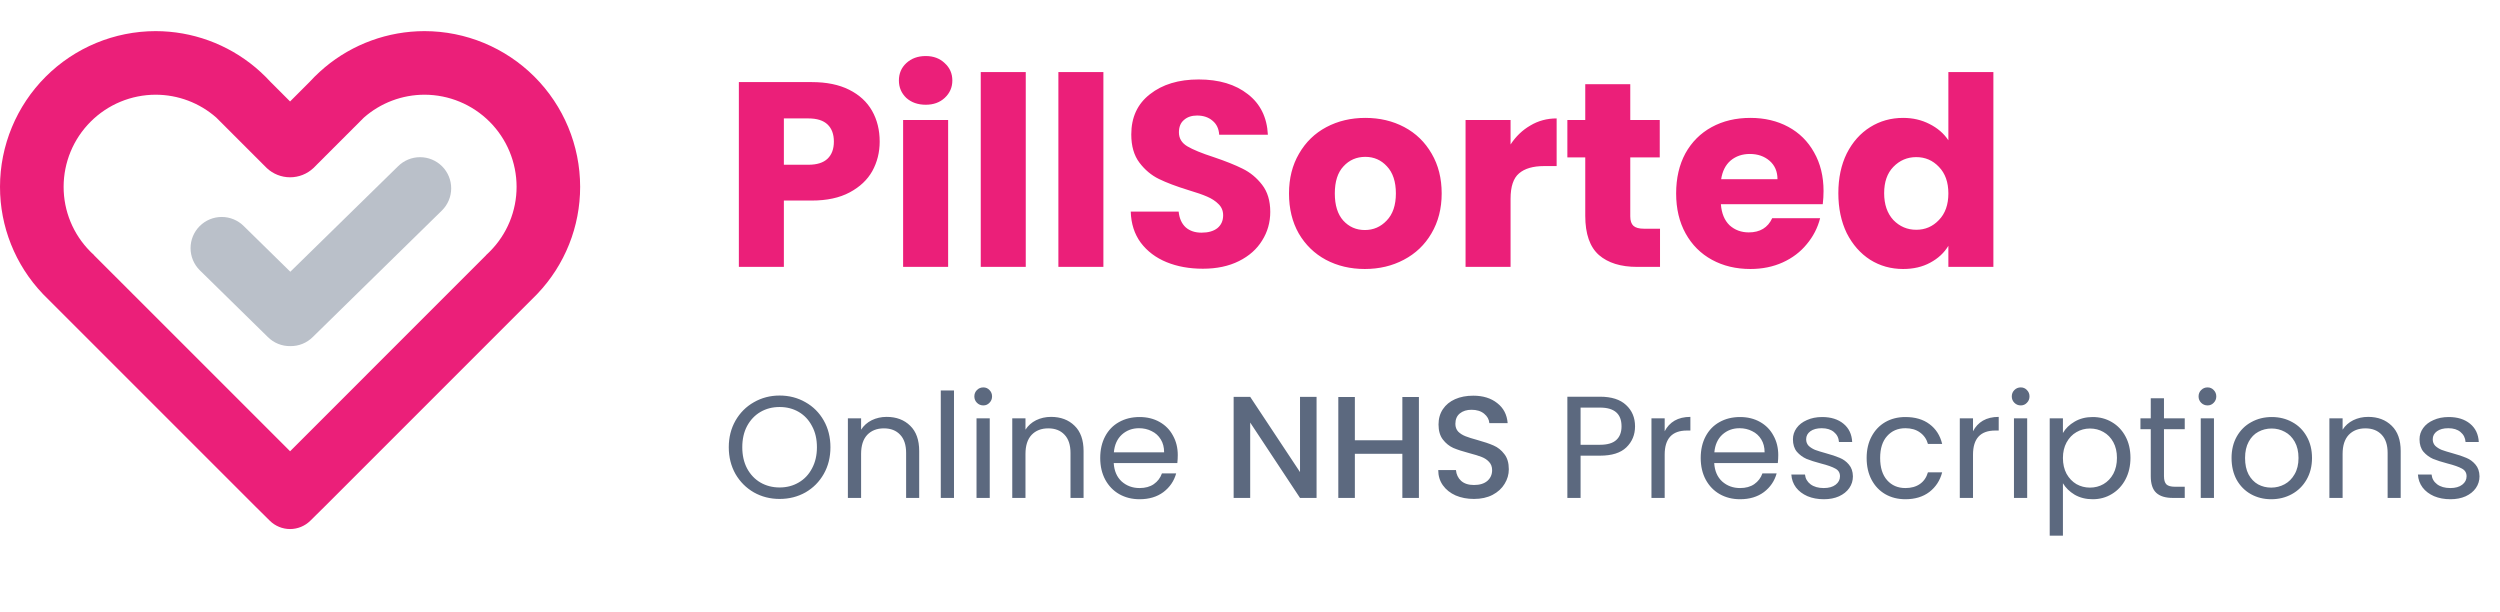
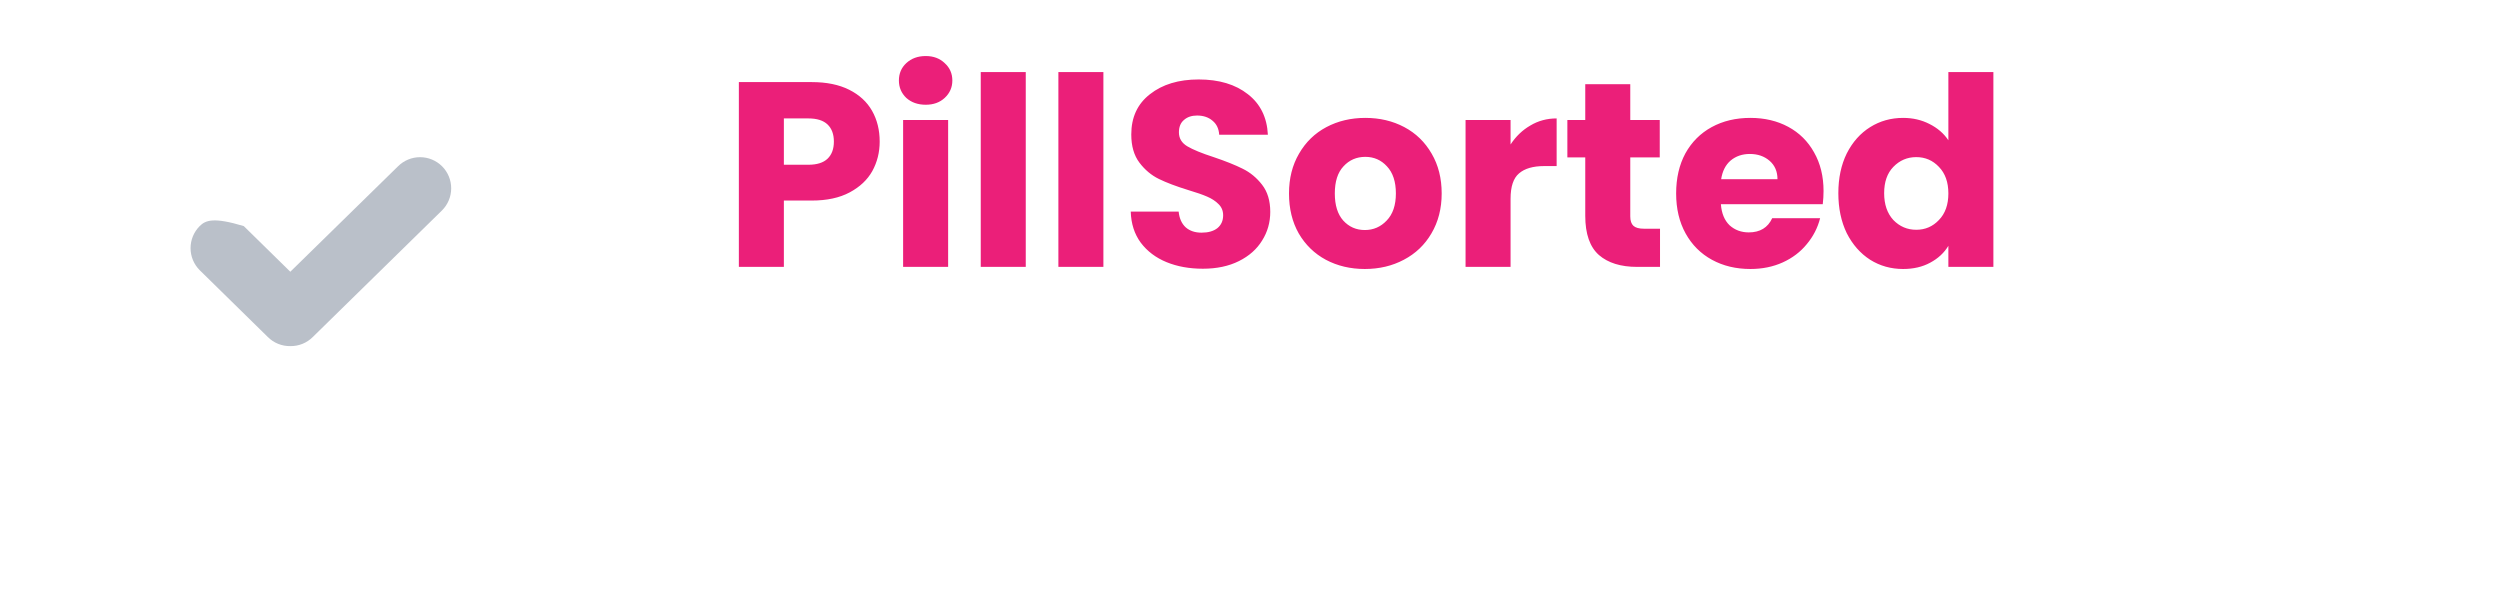
<svg xmlns="http://www.w3.org/2000/svg" width="241" height="59" viewBox="0 0 241 59" fill="none">
  <path d="M84.801 13.649C84.801 14.681 84.565 15.628 84.091 16.491C83.617 17.337 82.89 18.022 81.909 18.546C80.927 19.071 79.709 19.333 78.255 19.333H75.565V25.728H71.226V7.914H78.255C79.676 7.914 80.877 8.159 81.858 8.65C82.839 9.141 83.575 9.817 84.066 10.68C84.556 11.543 84.801 12.533 84.801 13.649ZM77.925 15.882C78.754 15.882 79.371 15.688 79.777 15.298C80.183 14.909 80.386 14.36 80.386 13.649C80.386 12.938 80.183 12.389 79.777 12C79.371 11.611 78.754 11.416 77.925 11.416H75.565V15.882H77.925ZM89.243 10.097C88.481 10.097 87.856 9.877 87.365 9.437C86.891 8.98 86.654 8.422 86.654 7.762C86.654 7.085 86.891 6.527 87.365 6.087C87.856 5.63 88.481 5.402 89.243 5.402C89.987 5.402 90.596 5.63 91.07 6.087C91.56 6.527 91.806 7.085 91.806 7.762C91.806 8.422 91.56 8.98 91.07 9.437C90.596 9.877 89.987 10.097 89.243 10.097ZM91.4 11.568V25.728H87.06V11.568H91.4ZM98.883 6.95V25.728H94.544V6.95H98.883ZM106.367 6.95V25.728H102.028V6.95H106.367ZM115.957 25.905C114.654 25.905 113.487 25.694 112.455 25.271C111.423 24.848 110.594 24.222 109.968 23.393C109.359 22.564 109.038 21.566 109.004 20.399H113.622C113.69 21.059 113.918 21.566 114.307 21.921C114.696 22.26 115.204 22.429 115.83 22.429C116.473 22.429 116.98 22.285 117.352 21.997C117.725 21.693 117.911 21.279 117.911 20.754C117.911 20.314 117.758 19.951 117.454 19.663C117.166 19.375 116.803 19.139 116.363 18.952C115.94 18.766 115.331 18.555 114.536 18.318C113.385 17.963 112.447 17.608 111.719 17.252C110.992 16.897 110.366 16.373 109.841 15.679C109.317 14.985 109.055 14.08 109.055 12.964C109.055 11.306 109.655 10.012 110.856 9.081C112.057 8.134 113.622 7.66 115.551 7.66C117.513 7.66 119.095 8.134 120.296 9.081C121.497 10.012 122.14 11.315 122.224 12.989H117.53C117.496 12.414 117.285 11.966 116.896 11.644C116.507 11.306 116.008 11.137 115.399 11.137C114.874 11.137 114.451 11.281 114.13 11.568C113.808 11.839 113.648 12.236 113.648 12.761C113.648 13.336 113.918 13.784 114.46 14.106C115.001 14.427 115.847 14.774 116.997 15.146C118.148 15.535 119.078 15.907 119.788 16.263C120.516 16.618 121.142 17.134 121.666 17.811C122.191 18.487 122.453 19.358 122.453 20.424C122.453 21.439 122.191 22.361 121.666 23.19C121.159 24.019 120.414 24.679 119.433 25.169C118.452 25.66 117.293 25.905 115.957 25.905ZM131.568 25.931C130.181 25.931 128.929 25.635 127.813 25.043C126.713 24.45 125.842 23.605 125.199 22.505C124.573 21.405 124.26 20.12 124.26 18.648C124.26 17.193 124.582 15.916 125.225 14.816C125.868 13.7 126.747 12.845 127.864 12.253C128.98 11.661 130.232 11.365 131.619 11.365C133.006 11.365 134.258 11.661 135.375 12.253C136.491 12.845 137.371 13.7 138.014 14.816C138.657 15.916 138.978 17.193 138.978 18.648C138.978 20.103 138.648 21.388 137.988 22.505C137.346 23.605 136.457 24.45 135.324 25.043C134.208 25.635 132.956 25.931 131.568 25.931ZM131.568 22.175C132.397 22.175 133.099 21.871 133.675 21.262C134.267 20.653 134.563 19.781 134.563 18.648C134.563 17.515 134.275 16.643 133.7 16.034C133.142 15.425 132.448 15.121 131.619 15.121C130.773 15.121 130.071 15.425 129.513 16.034C128.955 16.626 128.676 17.498 128.676 18.648C128.676 19.781 128.946 20.653 129.488 21.262C130.046 21.871 130.74 22.175 131.568 22.175ZM145.619 13.928C146.127 13.15 146.761 12.541 147.522 12.101C148.284 11.644 149.129 11.416 150.06 11.416V16.009H148.867C147.785 16.009 146.973 16.246 146.431 16.719C145.89 17.176 145.619 17.988 145.619 19.155V25.728H141.28V11.568H145.619V13.928ZM160.026 22.048V25.728H157.818C156.245 25.728 155.018 25.347 154.139 24.586C153.259 23.808 152.819 22.547 152.819 20.805V15.171H151.094V11.568H152.819V8.117H157.158V11.568H160V15.171H157.158V20.856C157.158 21.279 157.26 21.583 157.463 21.769C157.666 21.955 158.004 22.048 158.478 22.048H160.026ZM175.79 18.419C175.79 18.826 175.765 19.248 175.714 19.688H165.894C165.961 20.568 166.24 21.245 166.731 21.718C167.238 22.175 167.856 22.403 168.583 22.403C169.666 22.403 170.419 21.947 170.842 21.033H175.46C175.223 21.964 174.792 22.801 174.166 23.545C173.557 24.29 172.787 24.873 171.857 25.296C170.926 25.719 169.886 25.931 168.736 25.931C167.348 25.931 166.114 25.635 165.031 25.043C163.948 24.45 163.102 23.605 162.493 22.505C161.884 21.405 161.58 20.12 161.58 18.648C161.58 17.176 161.876 15.89 162.468 14.791C163.077 13.691 163.923 12.845 165.005 12.253C166.088 11.661 167.332 11.365 168.736 11.365C170.106 11.365 171.324 11.653 172.39 12.228C173.455 12.803 174.284 13.624 174.876 14.689C175.485 15.755 175.79 16.998 175.79 18.419ZM171.349 17.278C171.349 16.533 171.096 15.941 170.588 15.501C170.081 15.062 169.446 14.842 168.685 14.842C167.957 14.842 167.34 15.053 166.832 15.476C166.342 15.899 166.037 16.5 165.919 17.278H171.349ZM177.216 18.622C177.216 17.168 177.487 15.89 178.028 14.791C178.587 13.691 179.339 12.845 180.287 12.253C181.234 11.661 182.291 11.365 183.459 11.365C184.389 11.365 185.235 11.56 185.996 11.949C186.774 12.338 187.383 12.862 187.823 13.522V6.95H192.162V25.728H187.823V23.698C187.417 24.374 186.833 24.916 186.072 25.322C185.328 25.728 184.457 25.931 183.459 25.931C182.291 25.931 181.234 25.635 180.287 25.043C179.339 24.433 178.587 23.579 178.028 22.48C177.487 21.363 177.216 20.077 177.216 18.622ZM187.823 18.648C187.823 17.565 187.519 16.711 186.91 16.085C186.318 15.459 185.59 15.146 184.727 15.146C183.865 15.146 183.129 15.459 182.52 16.085C181.928 16.694 181.632 17.54 181.632 18.622C181.632 19.705 181.928 20.568 182.52 21.211C183.129 21.837 183.865 22.15 184.727 22.15C185.59 22.15 186.318 21.837 186.91 21.211C187.519 20.585 187.823 19.731 187.823 18.648Z" fill="#EB1F79" />
-   <path d="M75.154 48.098C74.249 48.098 73.423 47.888 72.676 47.468C71.93 47.039 71.337 46.446 70.898 45.69C70.469 44.925 70.254 44.066 70.254 43.114C70.254 42.162 70.469 41.308 70.898 40.552C71.337 39.787 71.93 39.194 72.676 38.774C73.423 38.345 74.249 38.13 75.154 38.13C76.069 38.13 76.9 38.345 77.646 38.774C78.393 39.194 78.981 39.782 79.41 40.538C79.84 41.294 80.054 42.153 80.054 43.114C80.054 44.075 79.84 44.934 79.41 45.69C78.981 46.446 78.393 47.039 77.646 47.468C76.9 47.888 76.069 48.098 75.154 48.098ZM75.154 46.992C75.836 46.992 76.447 46.833 76.988 46.516C77.539 46.199 77.968 45.746 78.276 45.158C78.594 44.57 78.752 43.889 78.752 43.114C78.752 42.33 78.594 41.649 78.276 41.07C77.968 40.482 77.544 40.029 77.002 39.712C76.461 39.395 75.845 39.236 75.154 39.236C74.464 39.236 73.848 39.395 73.306 39.712C72.765 40.029 72.336 40.482 72.018 41.07C71.71 41.649 71.556 42.33 71.556 43.114C71.556 43.889 71.71 44.57 72.018 45.158C72.336 45.746 72.765 46.199 73.306 46.516C73.857 46.833 74.473 46.992 75.154 46.992ZM85.474 40.188C86.408 40.188 87.164 40.473 87.742 41.042C88.321 41.602 88.61 42.414 88.61 43.478V48H87.35V43.66C87.35 42.895 87.159 42.311 86.776 41.91C86.394 41.499 85.871 41.294 85.208 41.294C84.536 41.294 84 41.504 83.598 41.924C83.206 42.344 83.01 42.955 83.01 43.758V48H81.736V40.328H83.01V41.42C83.262 41.028 83.603 40.725 84.032 40.51C84.471 40.295 84.952 40.188 85.474 40.188ZM91.965 37.64V48H90.691V37.64H91.965ZM94.795 39.082C94.552 39.082 94.347 38.998 94.179 38.83C94.011 38.662 93.927 38.457 93.927 38.214C93.927 37.971 94.011 37.766 94.179 37.598C94.347 37.43 94.552 37.346 94.795 37.346C95.028 37.346 95.224 37.43 95.383 37.598C95.551 37.766 95.635 37.971 95.635 38.214C95.635 38.457 95.551 38.662 95.383 38.83C95.224 38.998 95.028 39.082 94.795 39.082ZM95.411 40.328V48H94.137V40.328H95.411ZM101.32 40.188C102.253 40.188 103.009 40.473 103.588 41.042C104.167 41.602 104.456 42.414 104.456 43.478V48H103.196V43.66C103.196 42.895 103.005 42.311 102.622 41.91C102.239 41.499 101.717 41.294 101.054 41.294C100.382 41.294 99.845 41.504 99.444 41.924C99.052 42.344 98.856 42.955 98.856 43.758V48H97.582V40.328H98.856V41.42C99.108 41.028 99.449 40.725 99.878 40.51C100.317 40.295 100.797 40.188 101.32 40.188ZM113.537 43.87C113.537 44.113 113.523 44.369 113.495 44.64H107.363C107.41 45.396 107.666 45.989 108.133 46.418C108.609 46.838 109.183 47.048 109.855 47.048C110.406 47.048 110.863 46.922 111.227 46.67C111.6 46.409 111.862 46.063 112.011 45.634H113.383C113.178 46.371 112.767 46.973 112.151 47.44C111.535 47.897 110.77 48.126 109.855 48.126C109.127 48.126 108.474 47.963 107.895 47.636C107.326 47.309 106.878 46.847 106.551 46.25C106.224 45.643 106.061 44.943 106.061 44.15C106.061 43.357 106.22 42.661 106.537 42.064C106.854 41.467 107.298 41.009 107.867 40.692C108.446 40.365 109.108 40.202 109.855 40.202C110.583 40.202 111.227 40.361 111.787 40.678C112.347 40.995 112.776 41.434 113.075 41.994C113.383 42.545 113.537 43.17 113.537 43.87ZM112.221 43.604C112.221 43.119 112.114 42.703 111.899 42.358C111.684 42.003 111.39 41.737 111.017 41.56C110.653 41.373 110.247 41.28 109.799 41.28C109.155 41.28 108.604 41.485 108.147 41.896C107.699 42.307 107.442 42.876 107.377 43.604H112.221ZM126.917 48H125.321L120.519 40.734V48H118.923V38.256H120.519L125.321 45.508V38.256H126.917V48ZM136.783 38.27V48H135.187V43.744H130.609V48H129.013V38.27H130.609V42.442H135.187V38.27H136.783ZM142.09 48.098C141.437 48.098 140.849 47.986 140.326 47.762C139.803 47.529 139.393 47.202 139.094 46.782C138.795 46.362 138.646 45.872 138.646 45.312H140.354C140.391 45.732 140.555 46.077 140.844 46.348C141.143 46.619 141.558 46.754 142.09 46.754C142.641 46.754 143.07 46.623 143.378 46.362C143.686 46.091 143.84 45.746 143.84 45.326C143.84 44.999 143.742 44.733 143.546 44.528C143.359 44.323 143.121 44.164 142.832 44.052C142.552 43.94 142.16 43.819 141.656 43.688C141.021 43.52 140.503 43.352 140.102 43.184C139.71 43.007 139.374 42.736 139.094 42.372C138.814 42.008 138.674 41.523 138.674 40.916C138.674 40.356 138.814 39.866 139.094 39.446C139.374 39.026 139.766 38.704 140.27 38.48C140.774 38.256 141.357 38.144 142.02 38.144C142.963 38.144 143.733 38.382 144.33 38.858C144.937 39.325 145.273 39.969 145.338 40.79H143.574C143.546 40.435 143.378 40.132 143.07 39.88C142.762 39.628 142.356 39.502 141.852 39.502C141.395 39.502 141.021 39.619 140.732 39.852C140.443 40.085 140.298 40.421 140.298 40.86C140.298 41.159 140.387 41.406 140.564 41.602C140.751 41.789 140.984 41.938 141.264 42.05C141.544 42.162 141.927 42.283 142.412 42.414C143.056 42.591 143.579 42.769 143.98 42.946C144.391 43.123 144.736 43.399 145.016 43.772C145.305 44.136 145.45 44.626 145.45 45.242C145.45 45.737 145.315 46.203 145.044 46.642C144.783 47.081 144.395 47.435 143.882 47.706C143.378 47.967 142.781 48.098 142.09 48.098ZM157.618 41.098C157.618 41.91 157.338 42.587 156.778 43.128C156.227 43.66 155.382 43.926 154.244 43.926H152.368V48H151.094V38.242H154.244C155.345 38.242 156.18 38.508 156.75 39.04C157.328 39.572 157.618 40.258 157.618 41.098ZM154.244 42.876C154.953 42.876 155.476 42.722 155.812 42.414C156.148 42.106 156.316 41.667 156.316 41.098C156.316 39.894 155.625 39.292 154.244 39.292H152.368V42.876H154.244ZM160.475 41.574C160.699 41.135 161.016 40.795 161.427 40.552C161.847 40.309 162.356 40.188 162.953 40.188V41.504H162.617C161.189 41.504 160.475 42.279 160.475 43.828V48H159.201V40.328H160.475V41.574ZM171.424 43.87C171.424 44.113 171.41 44.369 171.382 44.64H165.25C165.296 45.396 165.553 45.989 166.02 46.418C166.496 46.838 167.07 47.048 167.742 47.048C168.292 47.048 168.75 46.922 169.114 46.67C169.487 46.409 169.748 46.063 169.898 45.634H171.27C171.064 46.371 170.654 46.973 170.038 47.44C169.422 47.897 168.656 48.126 167.742 48.126C167.014 48.126 166.36 47.963 165.782 47.636C165.212 47.309 164.764 46.847 164.438 46.25C164.111 45.643 163.948 44.943 163.948 44.15C163.948 43.357 164.106 42.661 164.424 42.064C164.741 41.467 165.184 41.009 165.754 40.692C166.332 40.365 166.995 40.202 167.742 40.202C168.47 40.202 169.114 40.361 169.674 40.678C170.234 40.995 170.663 41.434 170.962 41.994C171.27 42.545 171.424 43.17 171.424 43.87ZM170.108 43.604C170.108 43.119 170 42.703 169.786 42.358C169.571 42.003 169.277 41.737 168.904 41.56C168.54 41.373 168.134 41.28 167.686 41.28C167.042 41.28 166.491 41.485 166.034 41.896C165.586 42.307 165.329 42.876 165.264 43.604H170.108ZM175.821 48.126C175.233 48.126 174.706 48.028 174.239 47.832C173.773 47.627 173.404 47.347 173.133 46.992C172.863 46.628 172.713 46.213 172.685 45.746H174.001C174.039 46.129 174.216 46.441 174.533 46.684C174.86 46.927 175.285 47.048 175.807 47.048C176.293 47.048 176.675 46.941 176.955 46.726C177.235 46.511 177.375 46.241 177.375 45.914C177.375 45.578 177.226 45.331 176.927 45.172C176.629 45.004 176.167 44.841 175.541 44.682C174.972 44.533 174.505 44.383 174.141 44.234C173.787 44.075 173.479 43.847 173.217 43.548C172.965 43.24 172.839 42.839 172.839 42.344C172.839 41.952 172.956 41.593 173.189 41.266C173.423 40.939 173.754 40.683 174.183 40.496C174.613 40.3 175.103 40.202 175.653 40.202C176.503 40.202 177.189 40.417 177.711 40.846C178.234 41.275 178.514 41.863 178.551 42.61H177.277C177.249 42.209 177.086 41.887 176.787 41.644C176.498 41.401 176.106 41.28 175.611 41.28C175.154 41.28 174.79 41.378 174.519 41.574C174.249 41.77 174.113 42.027 174.113 42.344C174.113 42.596 174.193 42.806 174.351 42.974C174.519 43.133 174.725 43.263 174.967 43.366C175.219 43.459 175.565 43.567 176.003 43.688C176.554 43.837 177.002 43.987 177.347 44.136C177.693 44.276 177.987 44.491 178.229 44.78C178.481 45.069 178.612 45.447 178.621 45.914C178.621 46.334 178.505 46.712 178.271 47.048C178.038 47.384 177.707 47.65 177.277 47.846C176.857 48.033 176.372 48.126 175.821 48.126ZM179.944 44.15C179.944 43.357 180.103 42.666 180.42 42.078C180.737 41.481 181.176 41.019 181.736 40.692C182.305 40.365 182.954 40.202 183.682 40.202C184.625 40.202 185.399 40.431 186.006 40.888C186.622 41.345 187.028 41.98 187.224 42.792H185.852C185.721 42.325 185.465 41.957 185.082 41.686C184.709 41.415 184.242 41.28 183.682 41.28C182.954 41.28 182.366 41.532 181.918 42.036C181.47 42.531 181.246 43.235 181.246 44.15C181.246 45.074 181.47 45.788 181.918 46.292C182.366 46.796 182.954 47.048 183.682 47.048C184.242 47.048 184.709 46.917 185.082 46.656C185.455 46.395 185.712 46.021 185.852 45.536H187.224C187.019 46.32 186.608 46.95 185.992 47.426C185.376 47.893 184.606 48.126 183.682 48.126C182.954 48.126 182.305 47.963 181.736 47.636C181.176 47.309 180.737 46.847 180.42 46.25C180.103 45.653 179.944 44.953 179.944 44.15ZM190.198 41.574C190.422 41.135 190.739 40.795 191.15 40.552C191.57 40.309 192.078 40.188 192.676 40.188V41.504H192.34C190.912 41.504 190.198 42.279 190.198 43.828V48H188.924V40.328H190.198V41.574ZM194.804 39.082C194.562 39.082 194.356 38.998 194.188 38.83C194.02 38.662 193.936 38.457 193.936 38.214C193.936 37.971 194.02 37.766 194.188 37.598C194.356 37.43 194.562 37.346 194.804 37.346C195.038 37.346 195.234 37.43 195.392 37.598C195.56 37.766 195.644 37.971 195.644 38.214C195.644 38.457 195.56 38.662 195.392 38.83C195.234 38.998 195.038 39.082 194.804 39.082ZM195.42 40.328V48H194.146V40.328H195.42ZM198.866 41.742C199.118 41.303 199.491 40.939 199.986 40.65C200.49 40.351 201.073 40.202 201.736 40.202C202.417 40.202 203.033 40.365 203.584 40.692C204.144 41.019 204.582 41.481 204.9 42.078C205.217 42.666 205.376 43.352 205.376 44.136C205.376 44.911 205.217 45.601 204.9 46.208C204.582 46.815 204.144 47.286 203.584 47.622C203.033 47.958 202.417 48.126 201.736 48.126C201.082 48.126 200.504 47.981 200 47.692C199.505 47.393 199.127 47.025 198.866 46.586V51.64H197.592V40.328H198.866V41.742ZM204.074 44.136C204.074 43.557 203.957 43.053 203.724 42.624C203.49 42.195 203.173 41.868 202.772 41.644C202.38 41.42 201.946 41.308 201.47 41.308C201.003 41.308 200.569 41.425 200.168 41.658C199.776 41.882 199.458 42.213 199.216 42.652C198.982 43.081 198.866 43.581 198.866 44.15C198.866 44.729 198.982 45.237 199.216 45.676C199.458 46.105 199.776 46.437 200.168 46.67C200.569 46.894 201.003 47.006 201.47 47.006C201.946 47.006 202.38 46.894 202.772 46.67C203.173 46.437 203.49 46.105 203.724 45.676C203.957 45.237 204.074 44.724 204.074 44.136ZM208.607 41.378V45.9C208.607 46.273 208.686 46.539 208.845 46.698C209.003 46.847 209.279 46.922 209.671 46.922H210.609V48H209.461C208.751 48 208.219 47.837 207.865 47.51C207.51 47.183 207.333 46.647 207.333 45.9V41.378H206.339V40.328H207.333V38.396H208.607V40.328H210.609V41.378H208.607ZM212.81 39.082C212.568 39.082 212.362 38.998 212.194 38.83C212.026 38.662 211.942 38.457 211.942 38.214C211.942 37.971 212.026 37.766 212.194 37.598C212.362 37.43 212.568 37.346 212.81 37.346C213.044 37.346 213.24 37.43 213.398 37.598C213.566 37.766 213.65 37.971 213.65 38.214C213.65 38.457 213.566 38.662 213.398 38.83C213.24 38.998 213.044 39.082 212.81 39.082ZM213.426 40.328V48H212.152V40.328H213.426ZM218.944 48.126C218.225 48.126 217.572 47.963 216.984 47.636C216.405 47.309 215.948 46.847 215.612 46.25C215.285 45.643 215.122 44.943 215.122 44.15C215.122 43.366 215.29 42.675 215.626 42.078C215.971 41.471 216.438 41.009 217.026 40.692C217.614 40.365 218.272 40.202 219 40.202C219.728 40.202 220.386 40.365 220.974 40.692C221.562 41.009 222.024 41.467 222.36 42.064C222.705 42.661 222.878 43.357 222.878 44.15C222.878 44.943 222.7 45.643 222.346 46.25C222 46.847 221.529 47.309 220.932 47.636C220.334 47.963 219.672 48.126 218.944 48.126ZM218.944 47.006C219.401 47.006 219.83 46.899 220.232 46.684C220.633 46.469 220.955 46.147 221.198 45.718C221.45 45.289 221.576 44.766 221.576 44.15C221.576 43.534 221.454 43.011 221.212 42.582C220.969 42.153 220.652 41.835 220.26 41.63C219.868 41.415 219.443 41.308 218.986 41.308C218.519 41.308 218.09 41.415 217.698 41.63C217.315 41.835 217.007 42.153 216.774 42.582C216.54 43.011 216.424 43.534 216.424 44.15C216.424 44.775 216.536 45.303 216.76 45.732C216.993 46.161 217.301 46.483 217.684 46.698C218.066 46.903 218.486 47.006 218.944 47.006ZM228.291 40.188C229.224 40.188 229.98 40.473 230.559 41.042C231.137 41.602 231.427 42.414 231.427 43.478V48H230.167V43.66C230.167 42.895 229.975 42.311 229.593 41.91C229.21 41.499 228.687 41.294 228.025 41.294C227.353 41.294 226.816 41.504 226.415 41.924C226.023 42.344 225.827 42.955 225.827 43.758V48H224.553V40.328H225.827V41.42C226.079 41.028 226.419 40.725 226.849 40.51C227.287 40.295 227.768 40.188 228.291 40.188ZM236.224 48.126C235.636 48.126 235.108 48.028 234.642 47.832C234.175 47.627 233.806 47.347 233.536 46.992C233.265 46.628 233.116 46.213 233.088 45.746H234.404C234.441 46.129 234.618 46.441 234.936 46.684C235.262 46.927 235.687 47.048 236.21 47.048C236.695 47.048 237.078 46.941 237.358 46.726C237.638 46.511 237.778 46.241 237.778 45.914C237.778 45.578 237.628 45.331 237.33 45.172C237.031 45.004 236.569 44.841 235.944 44.682C235.374 44.533 234.908 44.383 234.544 44.234C234.189 44.075 233.881 43.847 233.62 43.548C233.368 43.24 233.242 42.839 233.242 42.344C233.242 41.952 233.358 41.593 233.592 41.266C233.825 40.939 234.156 40.683 234.586 40.496C235.015 40.3 235.505 40.202 236.056 40.202C236.905 40.202 237.591 40.417 238.114 40.846C238.636 41.275 238.916 41.863 238.954 42.61H237.68C237.652 42.209 237.488 41.887 237.19 41.644C236.9 41.401 236.508 41.28 236.014 41.28C235.556 41.28 235.192 41.378 234.922 41.574C234.651 41.77 234.516 42.027 234.516 42.344C234.516 42.596 234.595 42.806 234.754 42.974C234.922 43.133 235.127 43.263 235.37 43.366C235.622 43.459 235.967 43.567 236.406 43.688C236.956 43.837 237.404 43.987 237.75 44.136C238.095 44.276 238.389 44.491 238.632 44.78C238.884 45.069 239.014 45.447 239.024 45.914C239.024 46.334 238.907 46.712 238.674 47.048C238.44 47.384 238.109 47.65 237.68 47.846C237.26 48.033 236.774 48.126 236.224 48.126Z" fill="#5C697F" />
-   <path d="M42.618 16.032C42.054 15.469 41.29 15.152 40.493 15.152C39.696 15.152 38.932 15.469 38.368 16.032L27.986 26.196L23.5 21.795C22.936 21.232 22.172 20.915 21.375 20.915C20.578 20.915 19.814 21.232 19.25 21.795V21.795C18.687 22.359 18.37 23.123 18.37 23.92C18.37 24.717 18.687 25.481 19.25 26.045L25.818 32.488C26.102 32.772 26.44 32.997 26.812 33.147C27.185 33.298 27.584 33.372 27.986 33.365C28.387 33.372 28.786 33.298 29.159 33.147C29.531 32.997 29.869 32.772 30.153 32.488L42.612 20.282C43.176 19.719 43.494 18.955 43.495 18.158C43.496 17.361 43.181 16.596 42.618 16.032V16.032Z" fill="#BAC0C9" />
-   <path d="M55.926 18.003C55.922 14.025 54.339 10.212 51.526 7.399C48.713 4.586 44.899 3.004 40.921 3C37.408 3.003 34.007 4.239 31.312 6.493L31.263 6.536L30.81 6.934C30.472 7.243 30.149 7.567 29.845 7.898L27.963 9.781L26.08 7.898C25.776 7.567 25.453 7.243 25.114 6.934L24.663 6.536L24.612 6.493C21.917 4.239 18.517 3.003 15.003 3C11.026 3.005 7.212 4.587 4.399 7.399C1.587 10.212 0.005 14.026 1.23536e-05 18.003C-0.005 21.84 1.467 25.531 4.11 28.312L4.157 28.362L24.625 48.829L26.01 50.199C26.53 50.712 27.232 51 27.962 51C28.693 51 29.394 50.712 29.914 50.199L31.301 48.829L51.767 28.362L51.814 28.312C54.458 25.532 55.931 21.84 55.926 18.003V18.003ZM47.232 24.233L47.117 24.348C47.031 24.432 46.944 24.515 46.856 24.594V24.608L27.963 43.502L9.068 24.608V24.594C8.98 24.515 8.893 24.432 8.808 24.348L8.693 24.233C7.049 22.577 6.128 20.337 6.133 18.003C6.135 15.651 7.071 13.395 8.735 11.732C10.398 10.068 12.654 9.133 15.006 9.13C17.157 9.131 19.234 9.914 20.849 11.334L25.713 16.198C26.323 16.772 27.128 17.091 27.965 17.091C28.802 17.091 29.608 16.772 30.217 16.198V16.198L35.081 11.334C36.697 9.914 38.773 9.131 40.924 9.13C43.277 9.133 45.532 10.068 47.196 11.732C48.86 13.395 49.796 15.651 49.799 18.003C49.801 20.338 48.878 22.578 47.232 24.233Z" fill="#EB1F79" />
+   <path d="M42.618 16.032C42.054 15.469 41.29 15.152 40.493 15.152C39.696 15.152 38.932 15.469 38.368 16.032L27.986 26.196L23.5 21.795C20.578 20.915 19.814 21.232 19.25 21.795V21.795C18.687 22.359 18.37 23.123 18.37 23.92C18.37 24.717 18.687 25.481 19.25 26.045L25.818 32.488C26.102 32.772 26.44 32.997 26.812 33.147C27.185 33.298 27.584 33.372 27.986 33.365C28.387 33.372 28.786 33.298 29.159 33.147C29.531 32.997 29.869 32.772 30.153 32.488L42.612 20.282C43.176 19.719 43.494 18.955 43.495 18.158C43.496 17.361 43.181 16.596 42.618 16.032V16.032Z" fill="#BAC0C9" />
</svg>